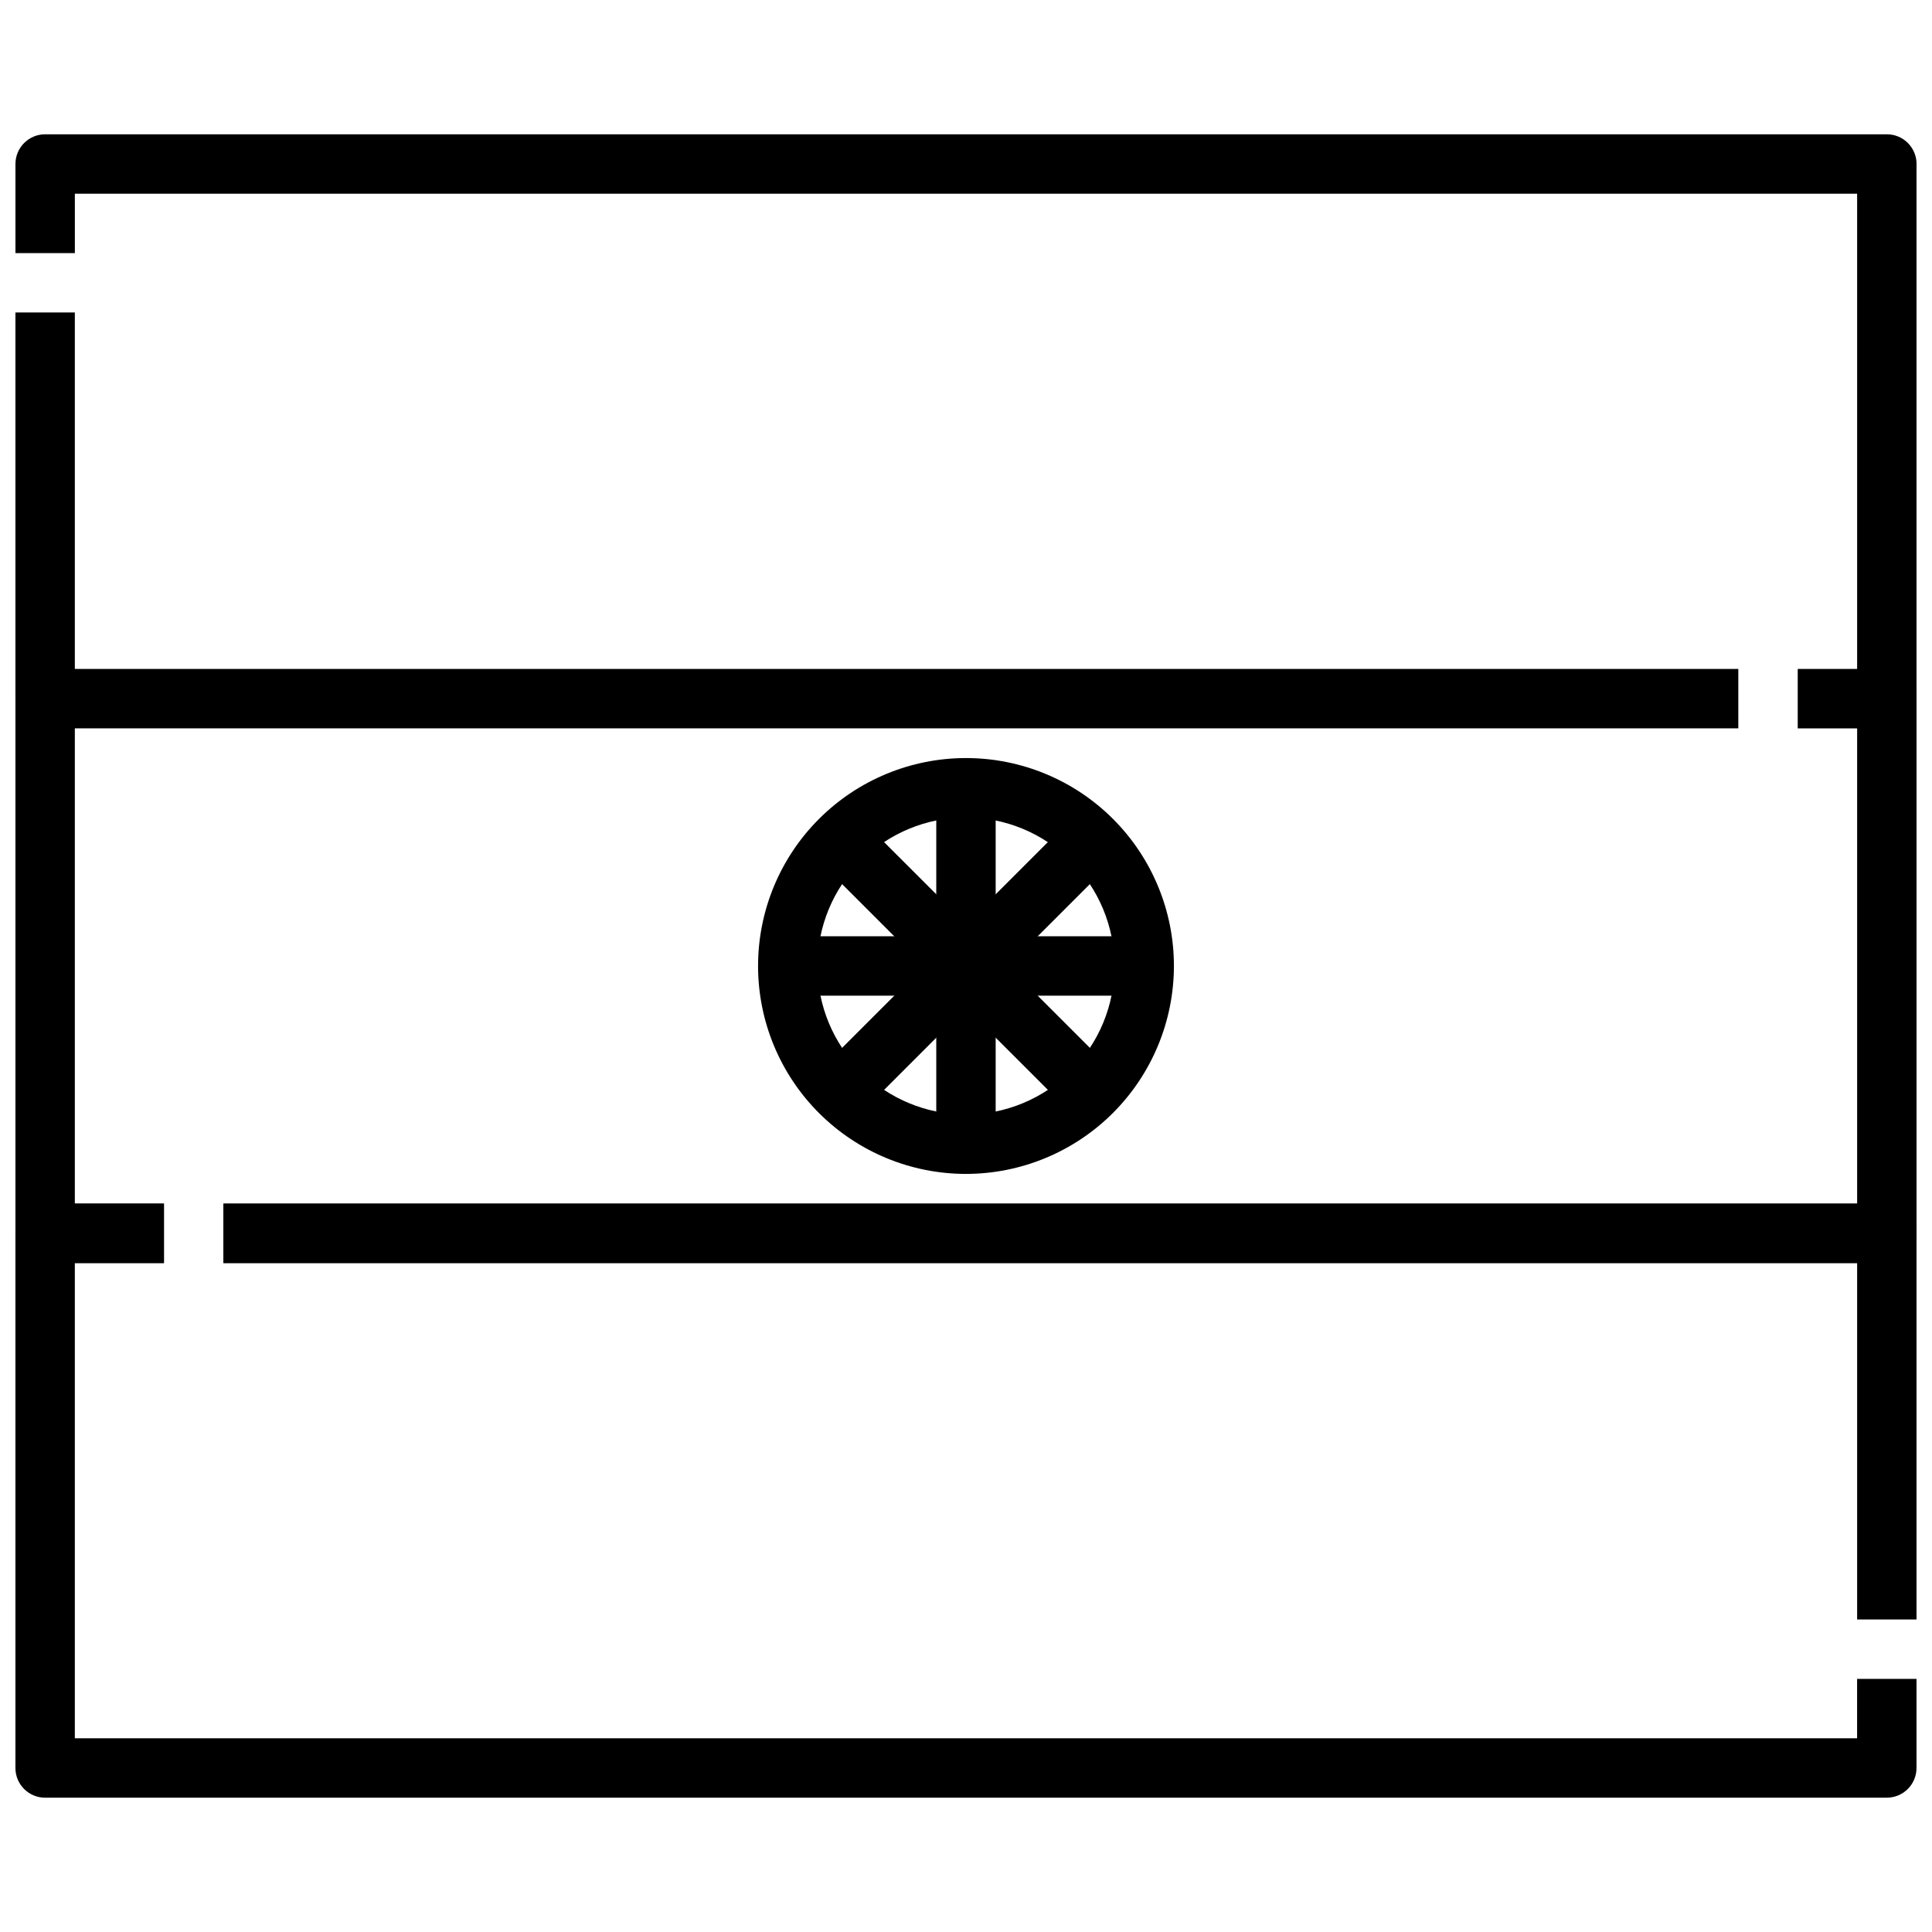
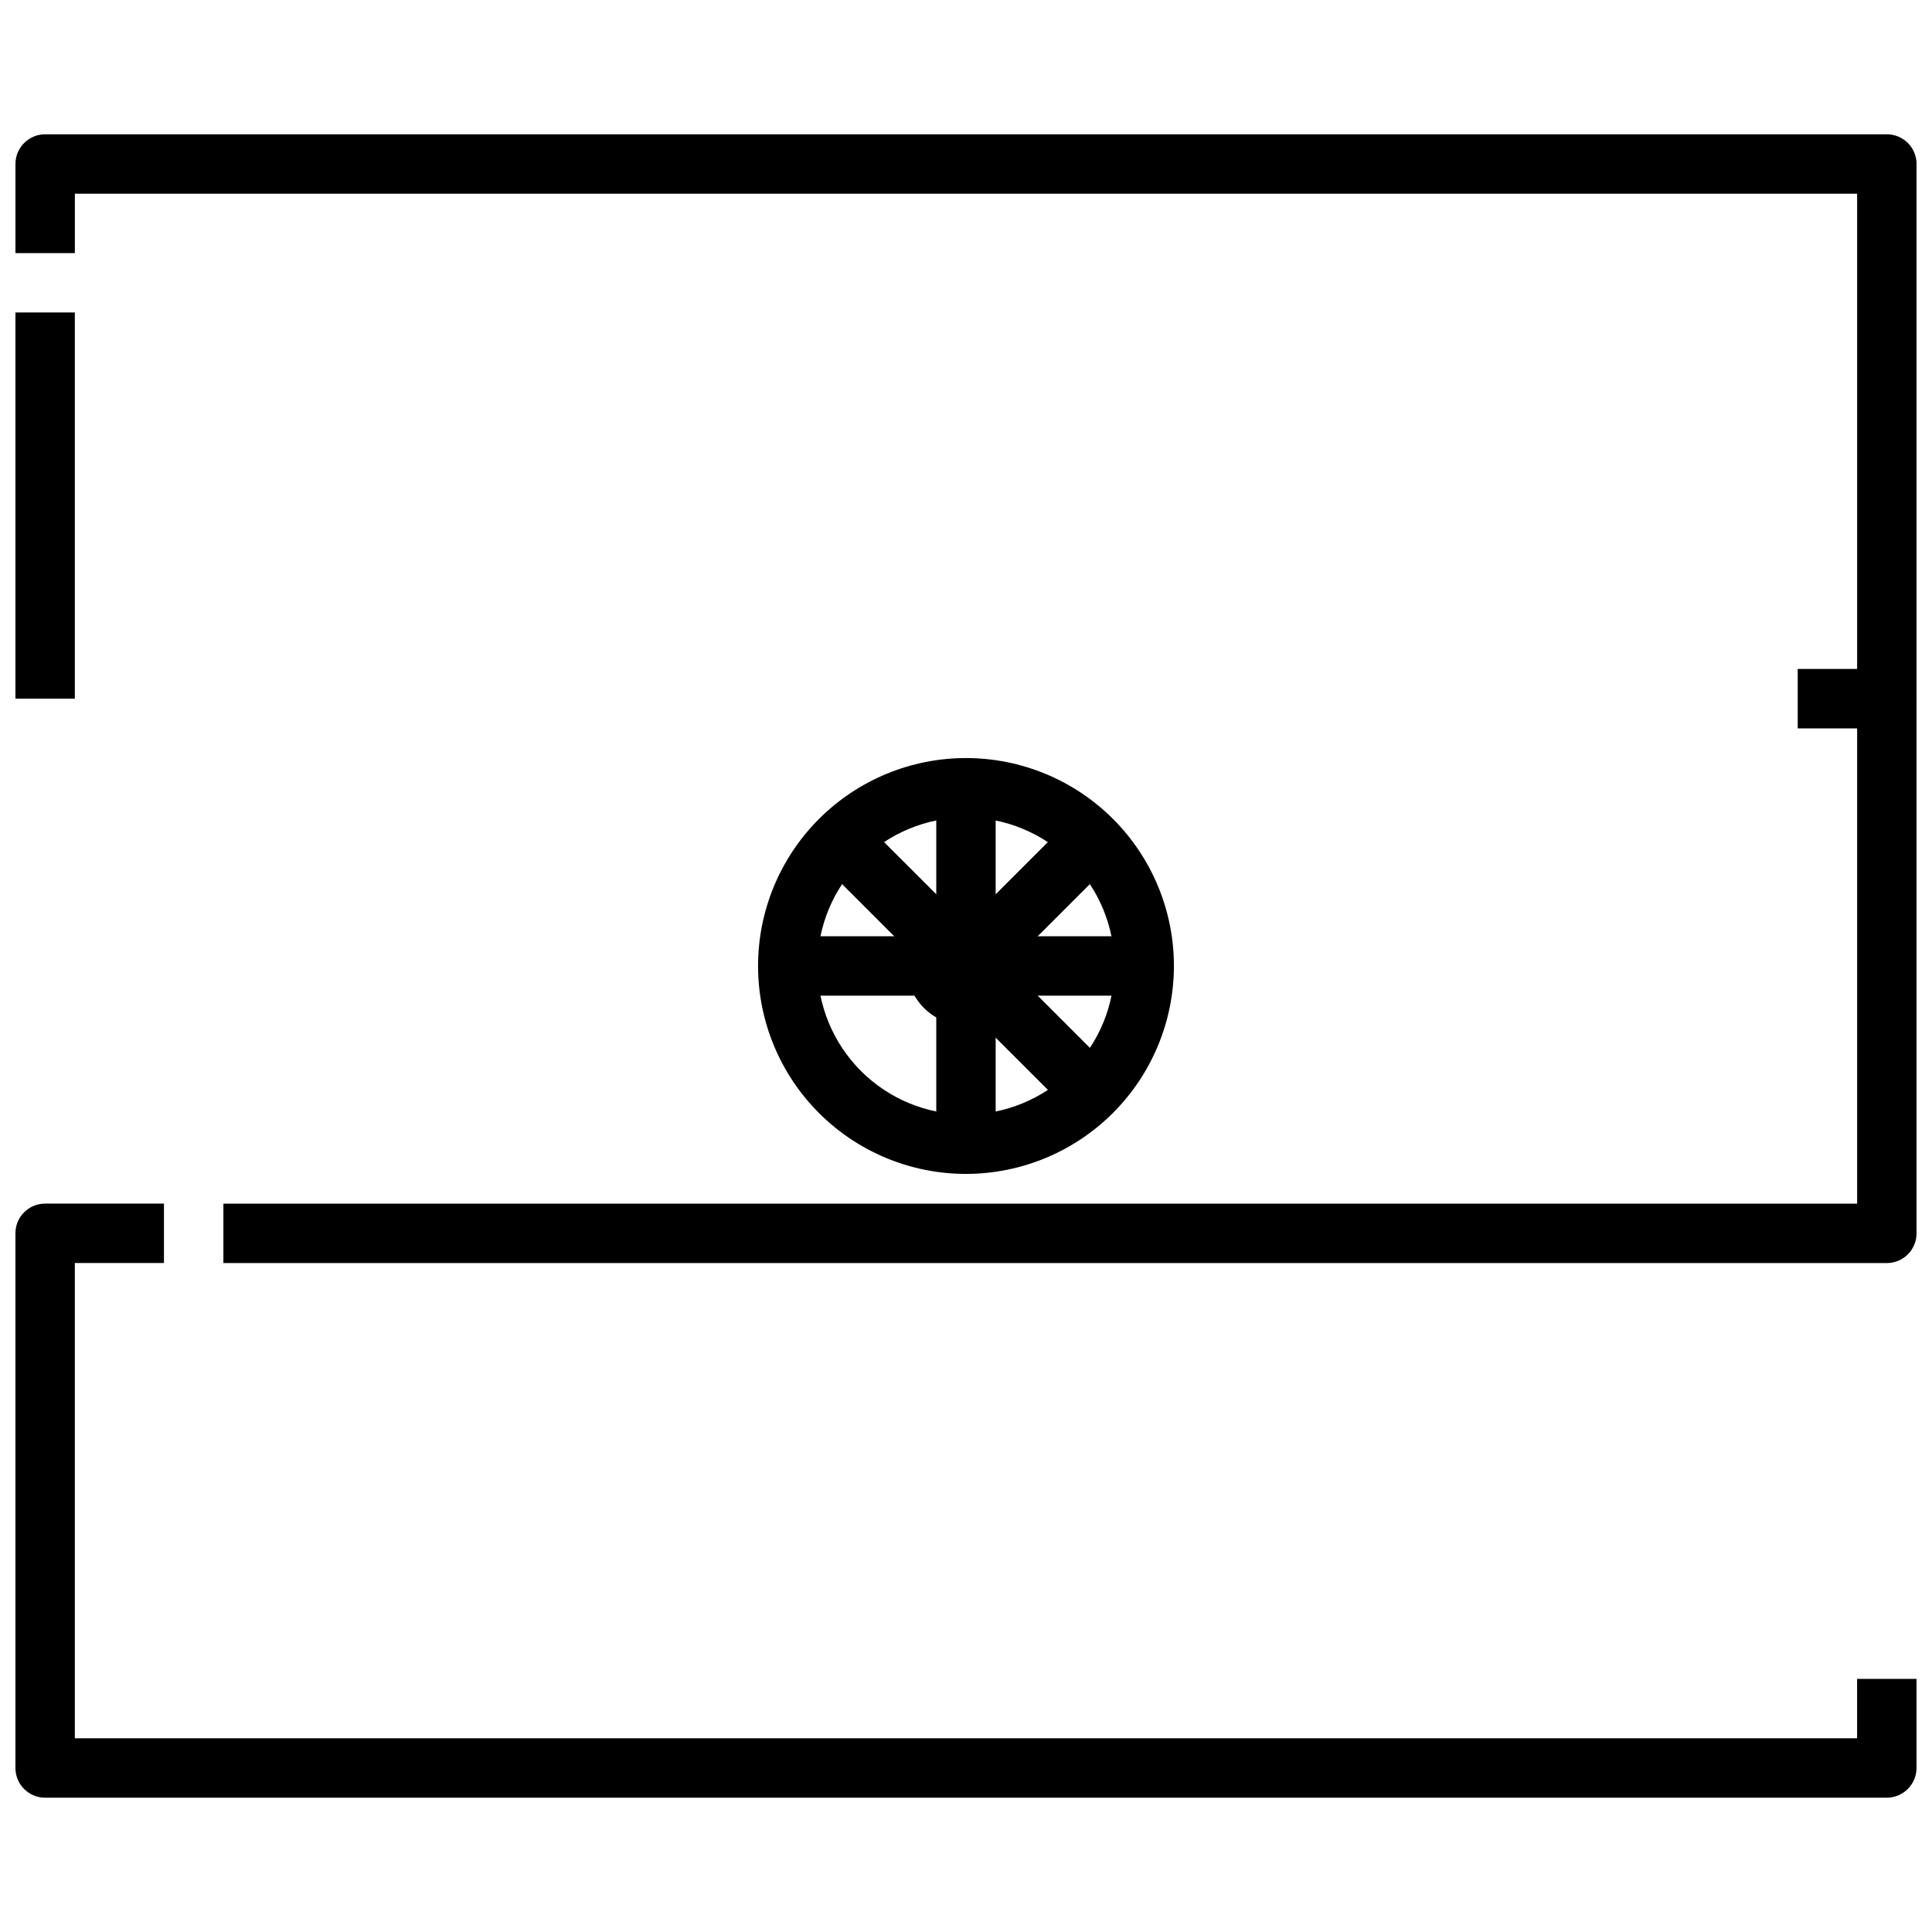
<svg xmlns="http://www.w3.org/2000/svg" width="800px" height="800px" version="1.1" viewBox="144 144 512 512">
  <defs>
    <clipPath id="f">
      <path d="m148.09 179h503.81v151h-503.81z" />
    </clipPath>
    <clipPath id="e">
      <path d="m148.09 226h15.906v104h-15.906z" />
    </clipPath>
    <clipPath id="d">
      <path d="m148.09 321h456.91v158h-456.91z" />
    </clipPath>
    <clipPath id="c">
      <path d="m203 321h448.9v158h-448.9z" />
    </clipPath>
    <clipPath id="b">
      <path d="m148.09 462h503.81v159h-503.81z" />
    </clipPath>
    <clipPath id="a">
      <path d="m203 462h448.9v112h-448.9z" />
    </clipPath>
  </defs>
  <g clip-path="url(#f)">
    <path d="m651.9 329.15h-15.742v-133.82h-472.32v15.746h-15.742v-23.617c0-4.348 3.523-7.871 7.871-7.871h488.07c2.086 0 4.09 0.828 5.566 2.305 1.477 1.477 2.305 3.481 2.305 5.566z" />
  </g>
  <g clip-path="url(#e)">
    <path d="m148.09 226.81h15.742v102.34h-15.742z" />
  </g>
  <g clip-path="url(#d)">
-     <path d="m187.45 478.72h-31.488c-4.348 0-7.871-3.523-7.871-7.871v-141.7c0-4.348 3.523-7.871 7.871-7.871h448.71v15.742l-440.84 0.004v125.95h23.617z" />
-   </g>
+     </g>
  <g clip-path="url(#c)">
    <path d="m644.03 478.72h-440.83v-15.742h432.96v-125.95h-15.746v-15.746h23.617c2.086 0 4.09 0.832 5.566 2.305 1.477 1.477 2.305 3.481 2.305 5.566v141.7c0 2.086-0.828 4.09-2.305 5.566-1.477 1.477-3.481 2.305-5.566 2.305z" />
  </g>
  <g clip-path="url(#b)">
    <path d="m644.03 620.41h-488.07c-4.348 0-7.871-3.523-7.871-7.871v-141.7c0-4.348 3.523-7.871 7.871-7.871h31.488v15.742h-23.617v125.95h472.32v-15.746h15.742v23.617c0 2.09-0.828 4.09-2.305 5.566-1.477 1.477-3.481 2.305-5.566 2.305z" />
  </g>
  <g clip-path="url(#a)">
-     <path d="m651.9 573.18h-15.742v-94.465h-432.96v-15.742h440.83c2.086 0 4.09 0.828 5.566 2.305 1.477 1.477 2.305 3.477 2.305 5.566z" />
-   </g>
+     </g>
  <path d="m400 455.1c-14.617 0-28.633-5.805-38.965-16.137-10.336-10.336-16.141-24.352-16.141-38.965 0-14.617 5.805-28.633 16.141-38.965 10.332-10.336 24.348-16.141 38.965-16.141 14.613 0 28.629 5.805 38.965 16.141 10.332 10.332 16.137 24.348 16.137 38.965-0.016 14.609-5.828 28.613-16.156 38.945-10.332 10.328-24.336 16.141-38.945 16.156zm0-94.465c-10.441 0-20.453 4.148-27.832 11.531-7.383 7.379-11.531 17.391-11.531 27.832 0 10.438 4.148 20.449 11.531 27.832 7.379 7.379 17.391 11.527 27.832 11.527 10.438 0 20.449-4.148 27.832-11.527 7.379-7.383 11.527-17.395 11.527-27.832-0.012-10.438-4.164-20.441-11.543-27.82-7.379-7.379-17.383-11.527-27.816-11.543z" />
  <path d="m400 415.74c-4.176 0-8.18-1.66-11.133-4.609-2.953-2.953-4.613-6.957-4.613-11.133s1.66-8.18 4.613-11.133c2.953-2.953 6.957-4.613 11.133-4.613s8.18 1.66 11.133 4.613c2.949 2.953 4.609 6.957 4.609 11.133s-1.66 8.18-4.609 11.133c-2.953 2.949-6.957 4.609-11.133 4.609z" />
  <path d="m392.12 352.77h15.742v39.359h-15.742z" />
  <path d="m392.12 407.87h15.742v39.359h-15.742z" />
  <path d="m407.87 392.12h39.359v15.742h-39.359z" />
  <path d="m352.77 392.12h39.359v15.742h-39.359z" />
  <path d="m400 411.13 11.133-11.133 27.832 27.828-11.133 11.133z" />
  <path d="m361.03 372.17 11.133-11.133 27.832 27.828-11.133 11.133z" />
-   <path d="m361.03 427.83 27.832-27.832 11.133 11.133-27.832 27.832z" />
  <path d="m400 388.86 27.832-27.832 11.133 11.133-27.832 27.832z" />
</svg>